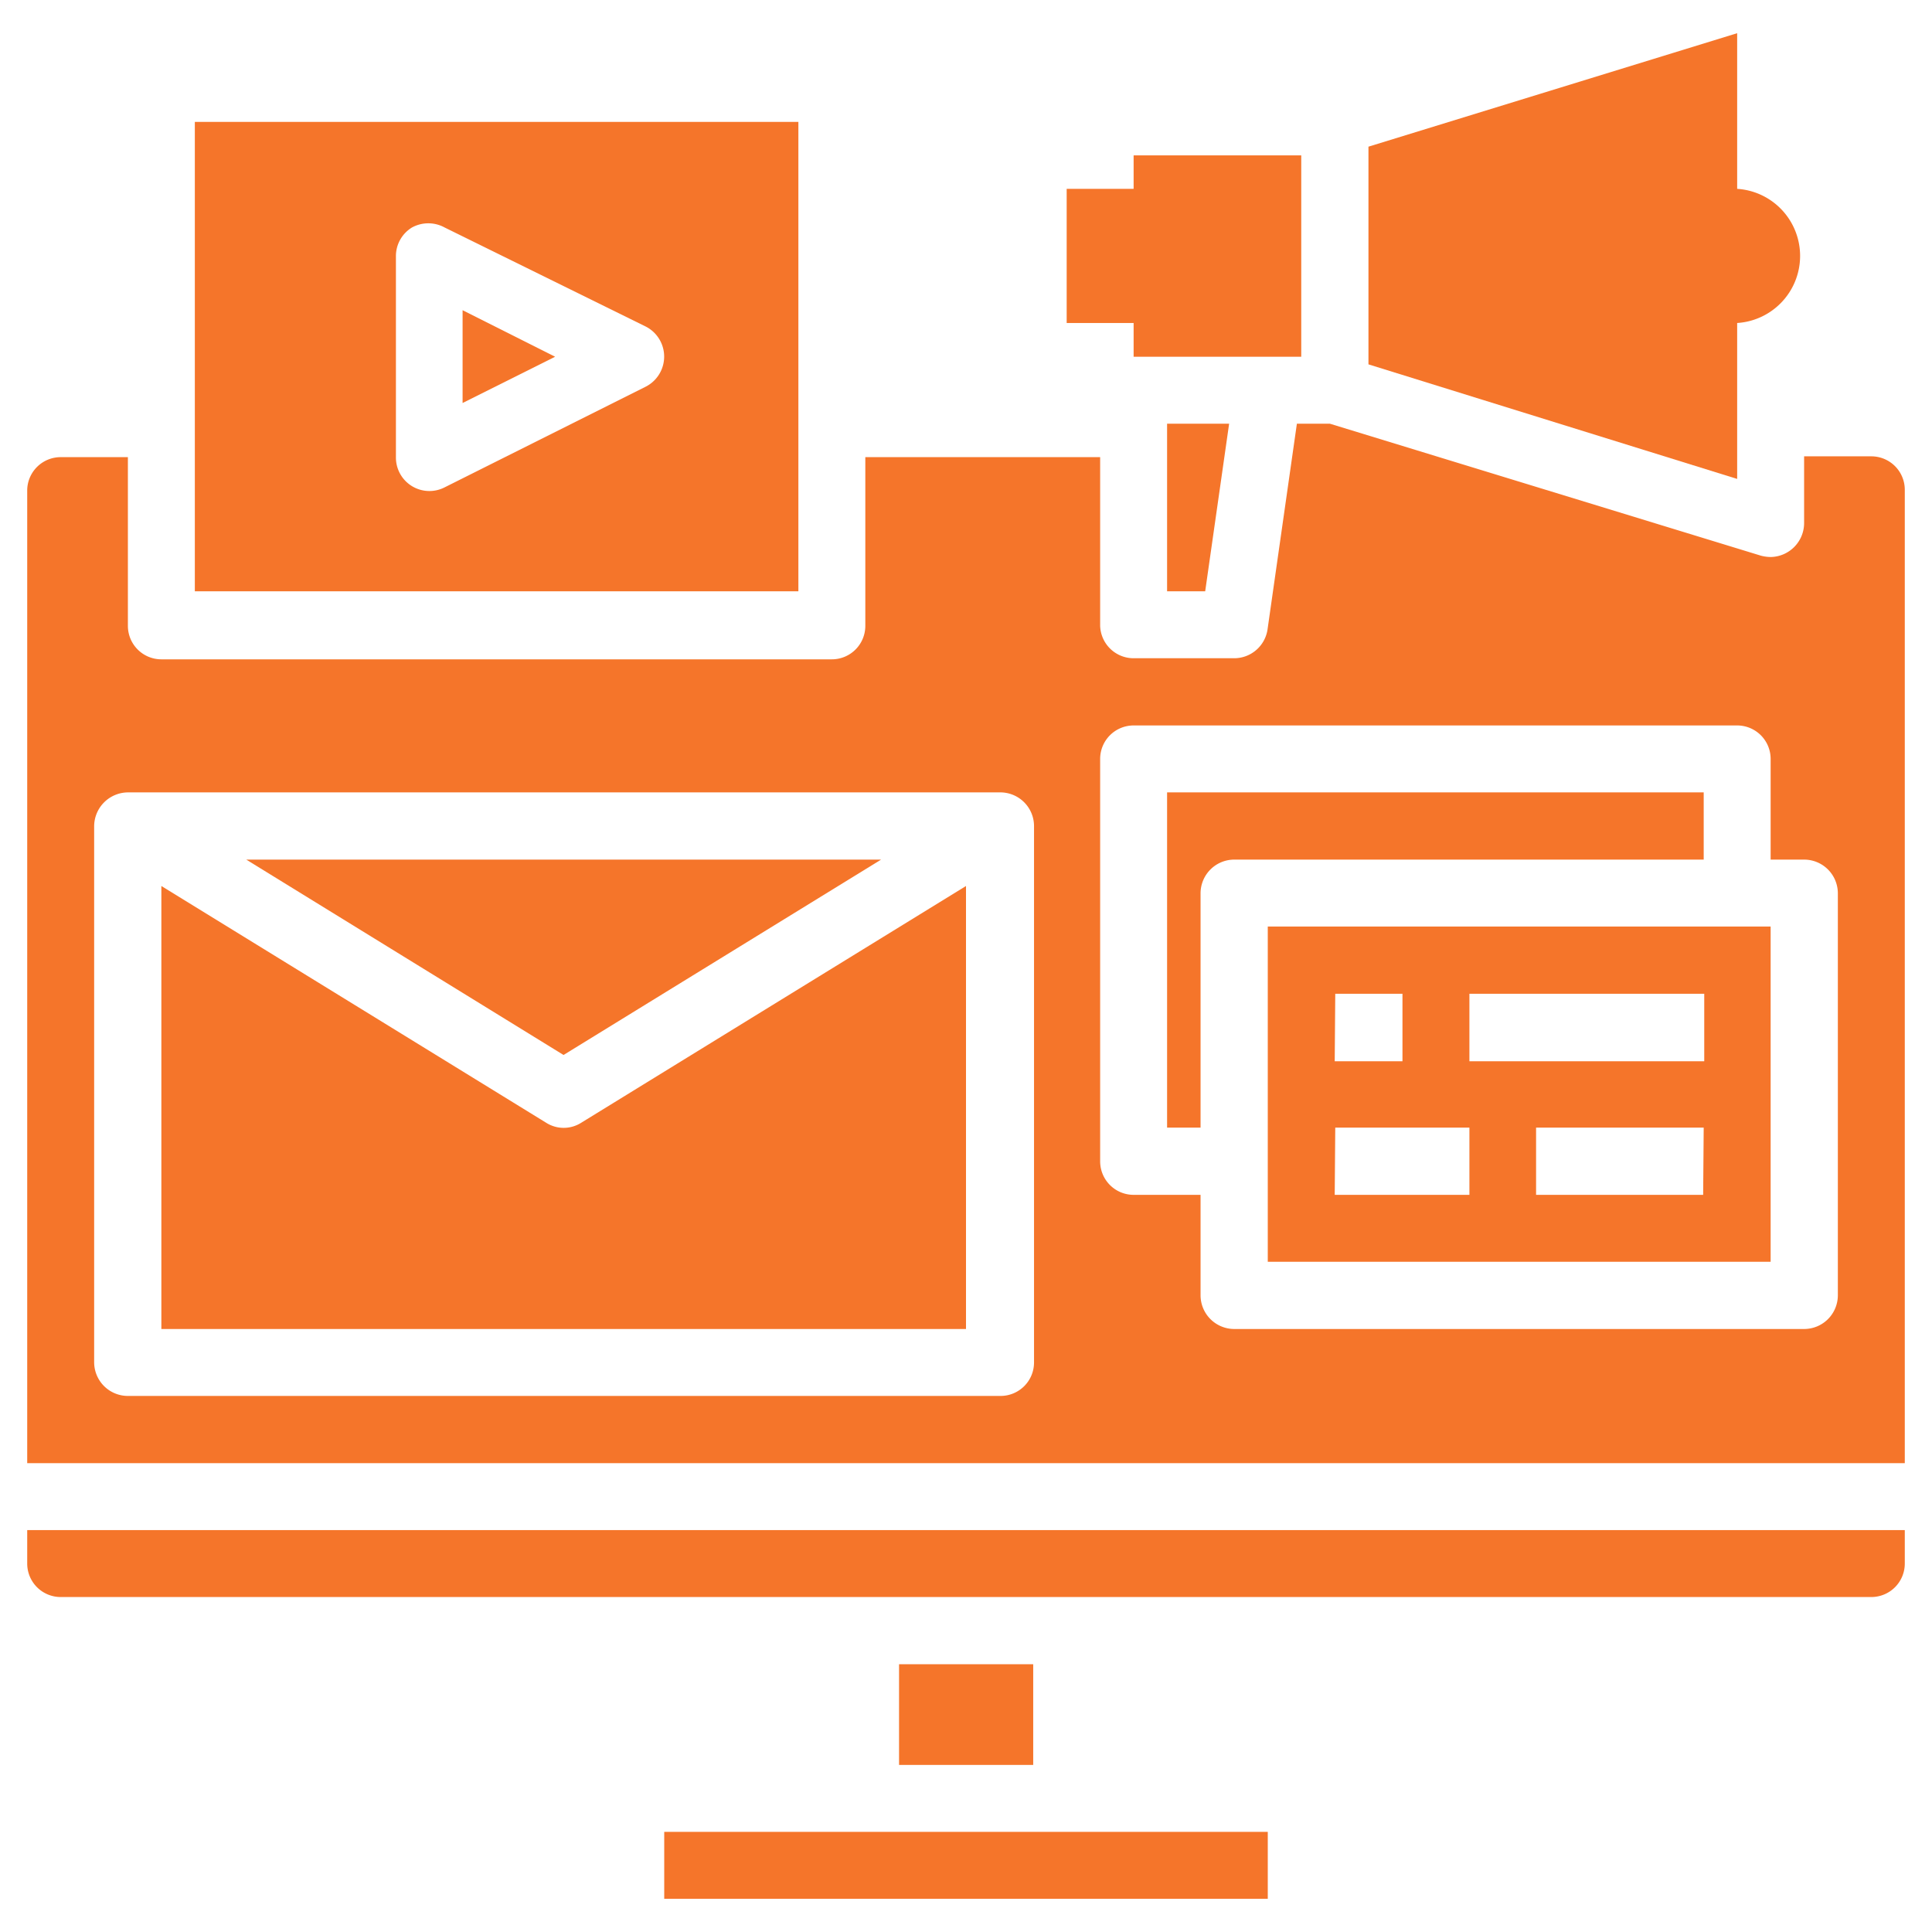
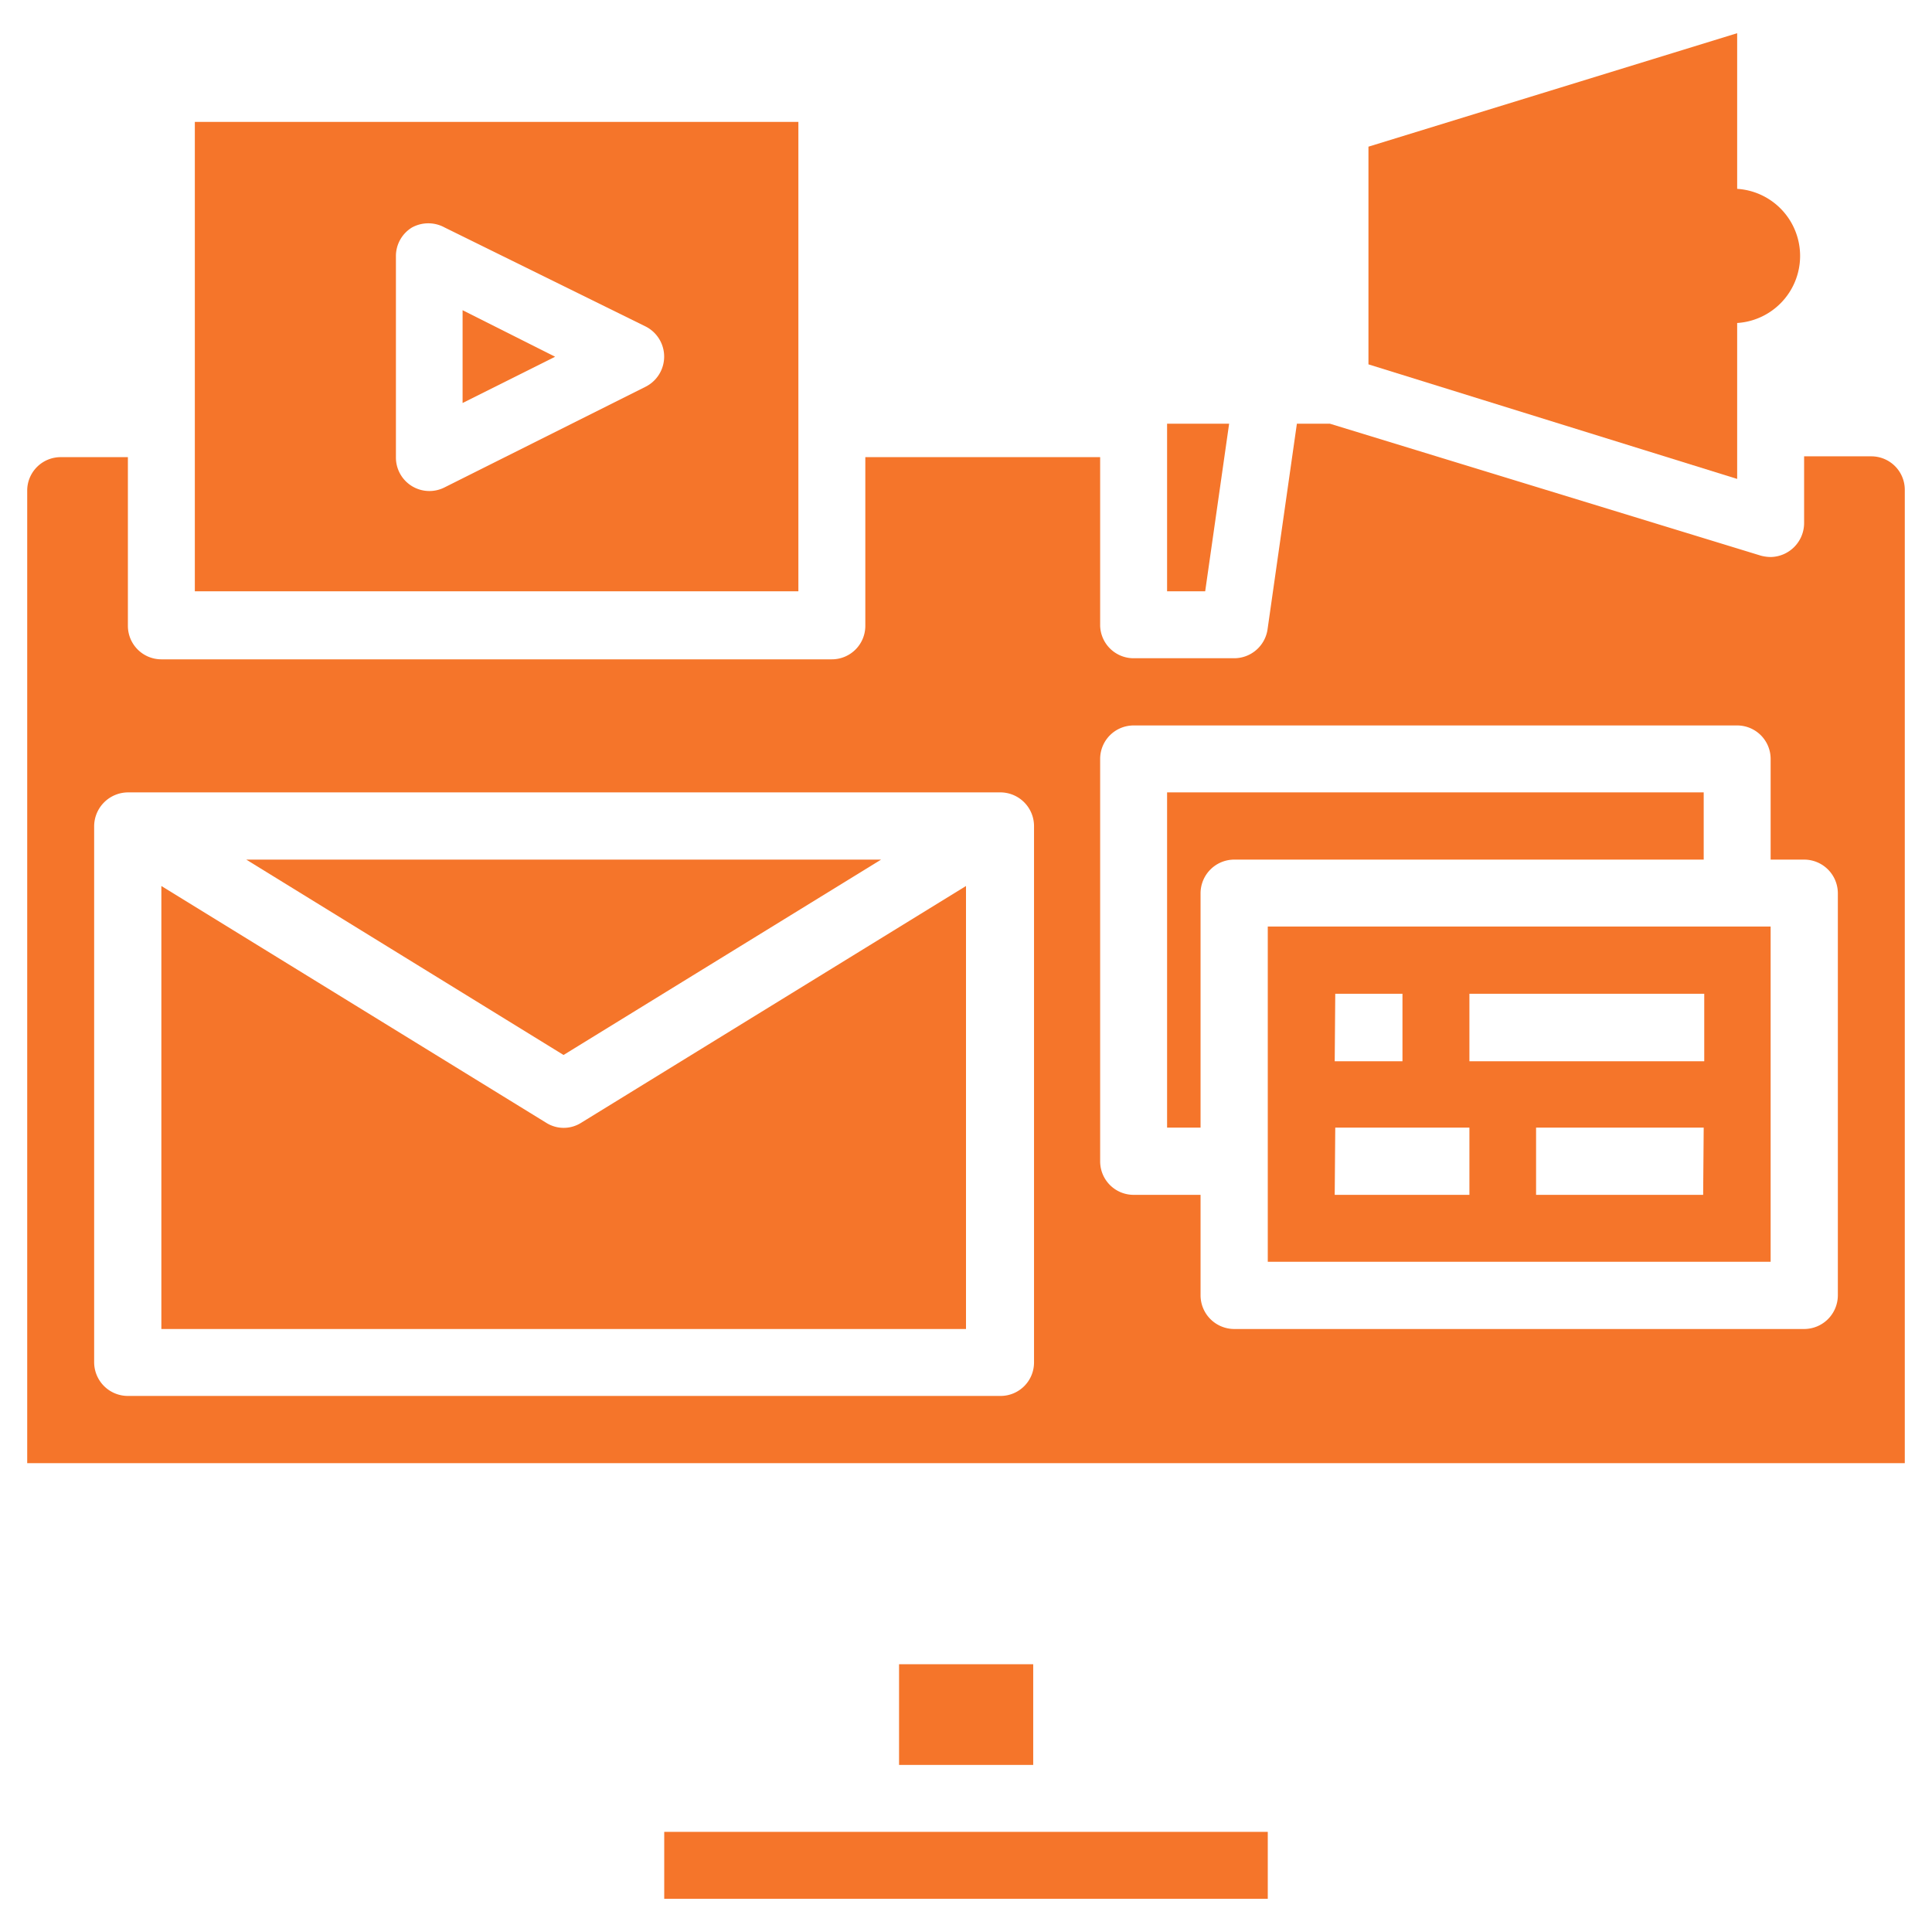
<svg xmlns="http://www.w3.org/2000/svg" width="71" height="71" viewBox="0 0 71 71">
  <title>Social-Media-Marketing</title>
  <path d="M32.38,31.59H9.05l11.66,7.18Zm0,0" fill="#f5752a" />
  <path d="M44.12,32.82a1.24,1.24,0,0,1,1.24-1.23H62.61V29.12H42.89V41.44h1.23Zm0,0" fill="#f5752a" />
  <path d="M46.59,41.44v4.93H65.07V34.05H46.59Zm16,2.47H56.45V41.44h6.16ZM54,36.52h8.63V39H54Zm-4.93,0h2.47V39H49.05Zm0,4.92H54v2.47H49.05Zm0,0" fill="#f5752a" />
  <rect x="33.04" y="61.16" width="4.93" height="3.7" fill="#f5752a" />
-   <path d="M70,57.46V56.23H1v1.23a1.23,1.23,0,0,0,1.23,1.23H68.77A1.23,1.23,0,0,0,70,57.46Zm0,0" fill="#f5752a" />
  <rect x="24.41" y="67.32" width="22.18" height="2.46" fill="#f5752a" />
  <path d="M2.23,16.8A1.23,1.23,0,0,0,1,18V53.77H70V18a1.23,1.23,0,0,0-1.23-1.23H66.3v2.47a1.25,1.25,0,0,1-1.23,1.23,1.49,1.49,0,0,1-.36-.05L48.87,15.57H47.66l-1.08,7.57a1.24,1.24,0,0,1-1.22,1.05h-3.7A1.23,1.23,0,0,1,40.43,23V16.8H31.8V23a1.23,1.23,0,0,1-1.23,1.23H5.93A1.23,1.23,0,0,1,4.7,23V16.8Zm38.2,11.09a1.23,1.23,0,0,1,1.23-1.23H63.84a1.23,1.23,0,0,1,1.23,1.23v3.7H66.3a1.24,1.24,0,0,1,1.24,1.23V47.61a1.24,1.24,0,0,1-1.24,1.23H45.36a1.24,1.24,0,0,1-1.24-1.23v-3.7H41.66a1.23,1.23,0,0,1-1.23-1.23Zm-3.7,1.23A1.24,1.24,0,0,1,38,30.36V50.07a1.23,1.23,0,0,1-1.23,1.23H4.7a1.24,1.24,0,0,1-1.24-1.23V30.36A1.25,1.25,0,0,1,4.7,29.12Zm0,0" fill="#f5752a" />
  <path d="M35.5,32.56l-14.14,8.7a1.2,1.2,0,0,1-1.29,0L5.93,32.56V48.84H35.5Zm0,0" fill="#f5752a" />
  <path d="M17,14.81l3.4-1.7L17,11.4Zm0,0" fill="#f5752a" />
  <path d="M44.29,21.73l.88-6.16H42.89v6.16Zm0,0" fill="#f5752a" />
  <path d="M7.16,4.48V21.73H29.34V4.48Zm16.57,9.73-7.39,3.7a1.23,1.23,0,0,1-1.79-1.11V9.41a1.23,1.23,0,0,1,.59-1.05,1.25,1.25,0,0,1,1.2,0L23.73,12a1.24,1.24,0,0,1,0,2.21Zm0,0" fill="#f5752a" />
-   <path d="M41.66,6.94H39.2v4.93h2.46v1.24h6.16V5.71H41.66Zm0,0" fill="#f5752a" />
  <path d="M63.84,6.94V1.22L50.29,5.39v8L63.84,17.6V11.87a2.47,2.47,0,0,0,0-4.93Zm0,0" fill="#f5752a" />
</svg>